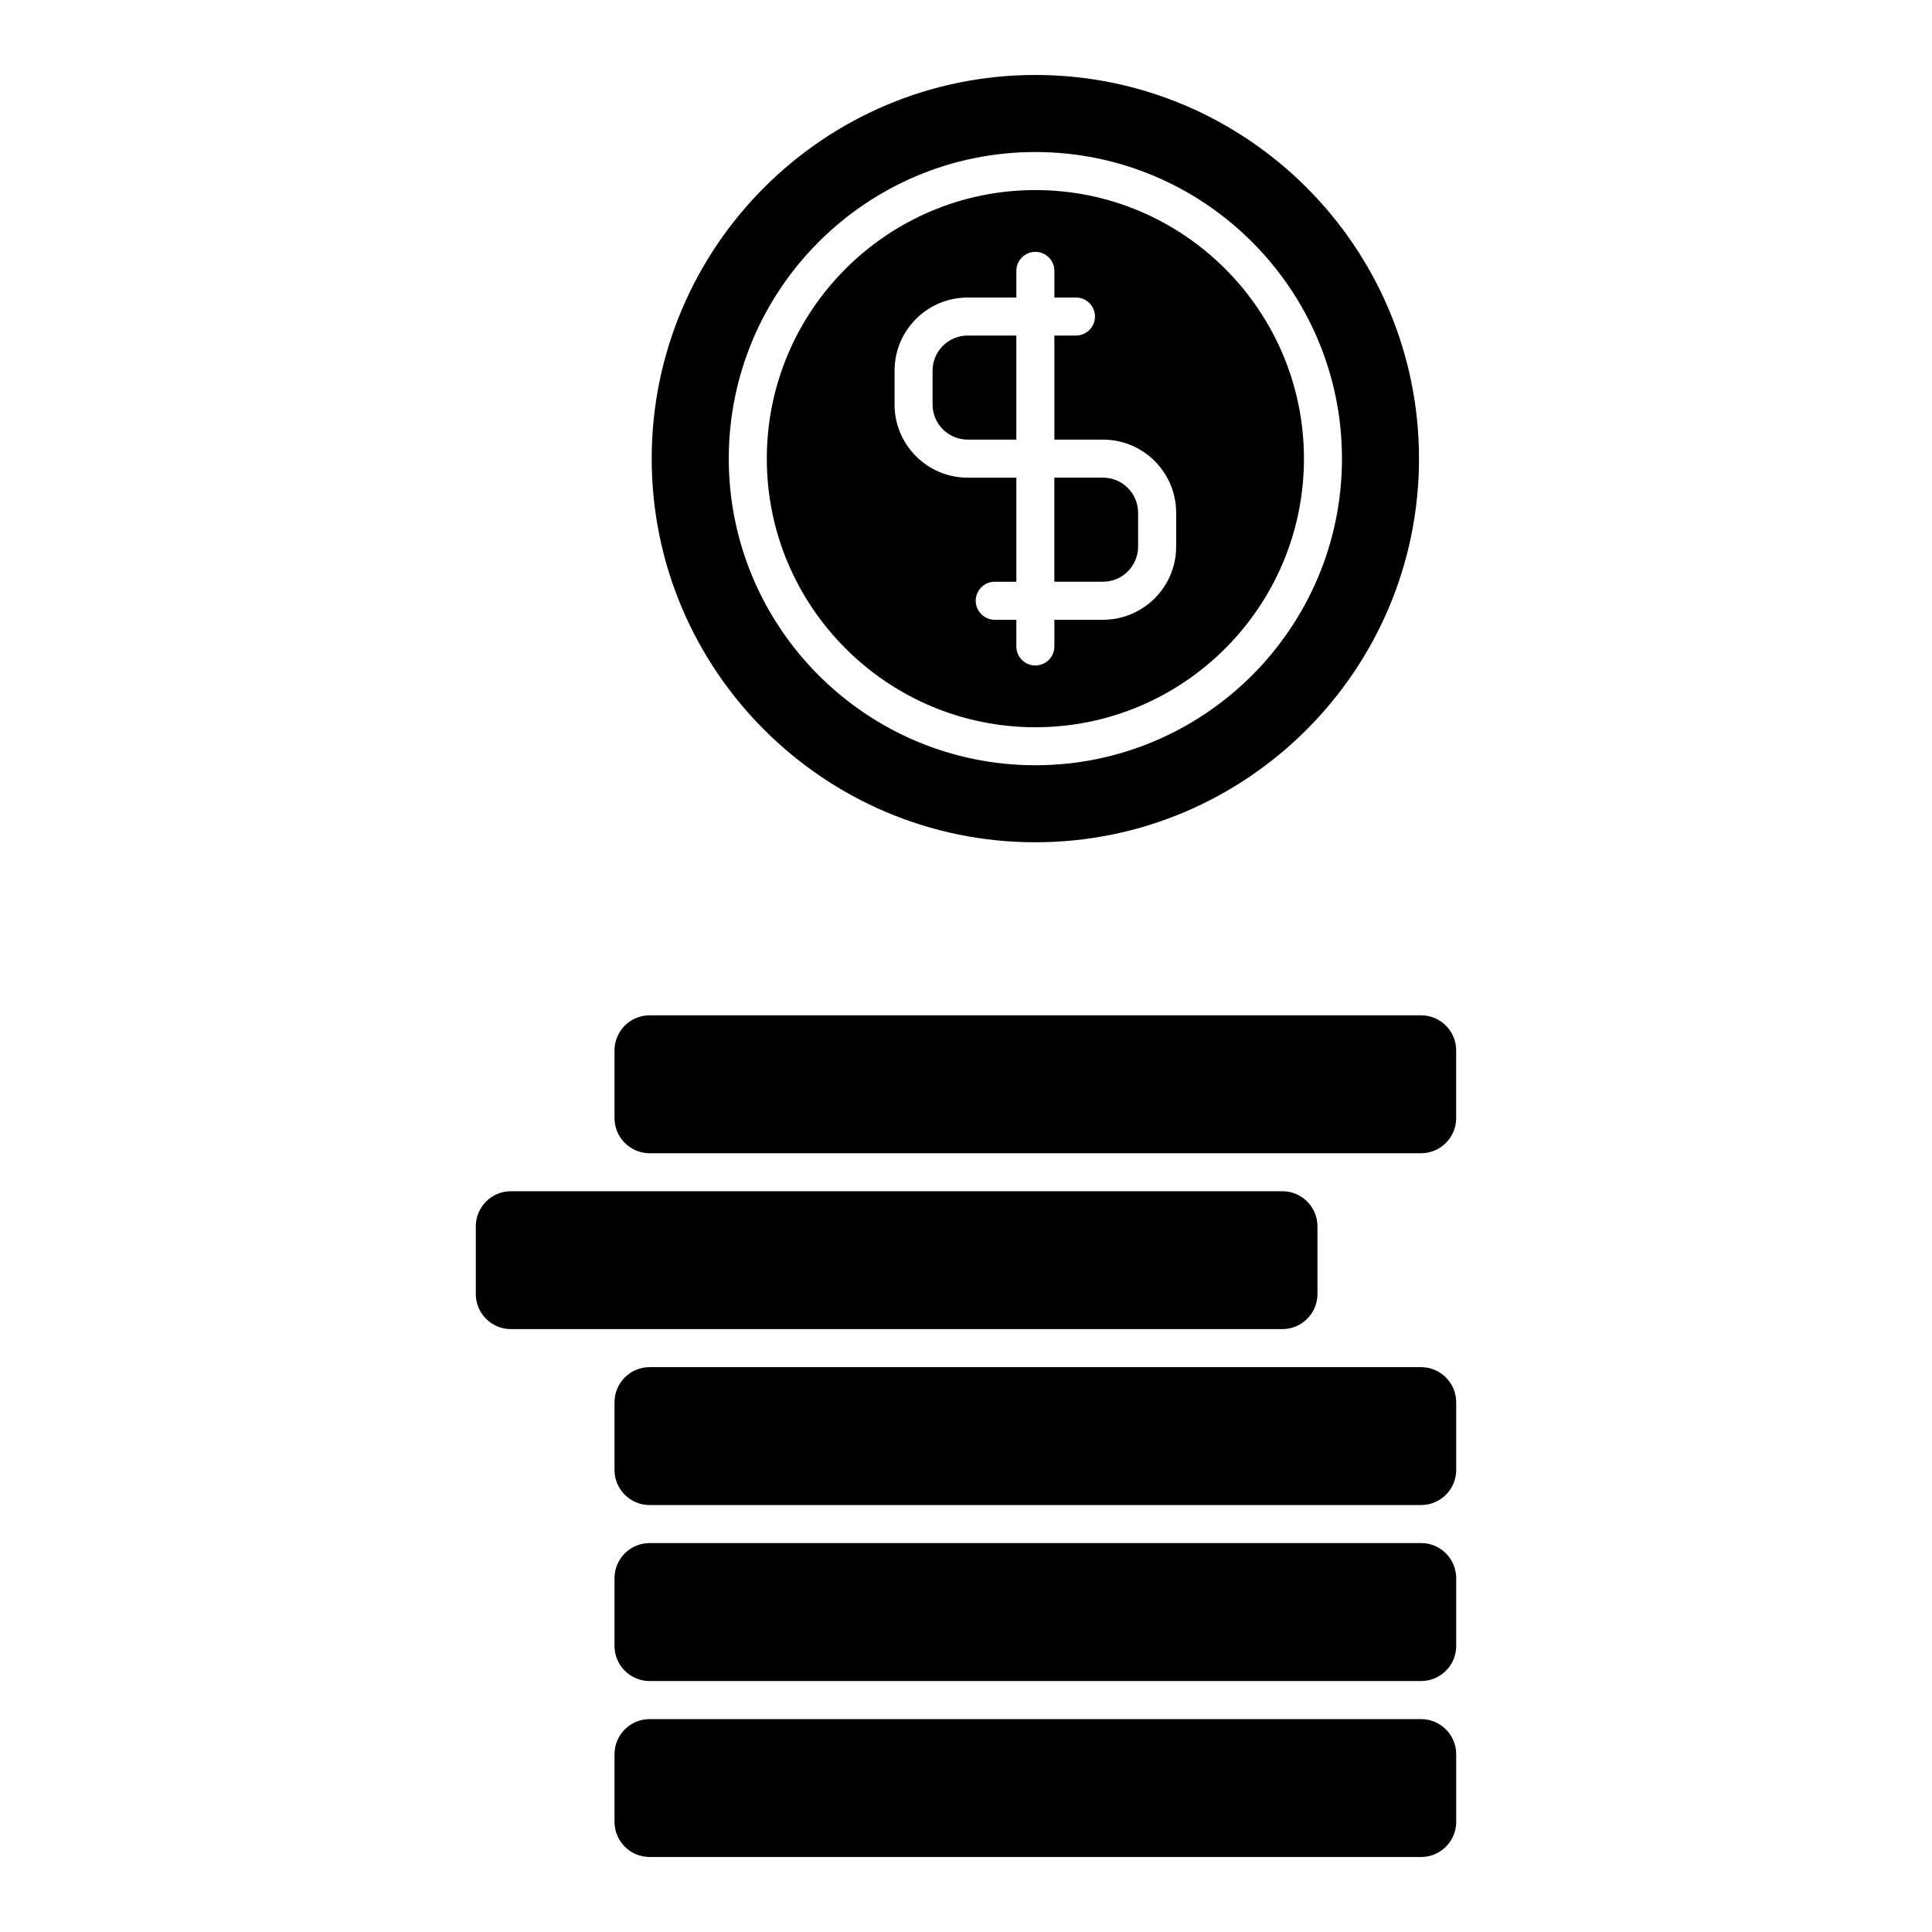
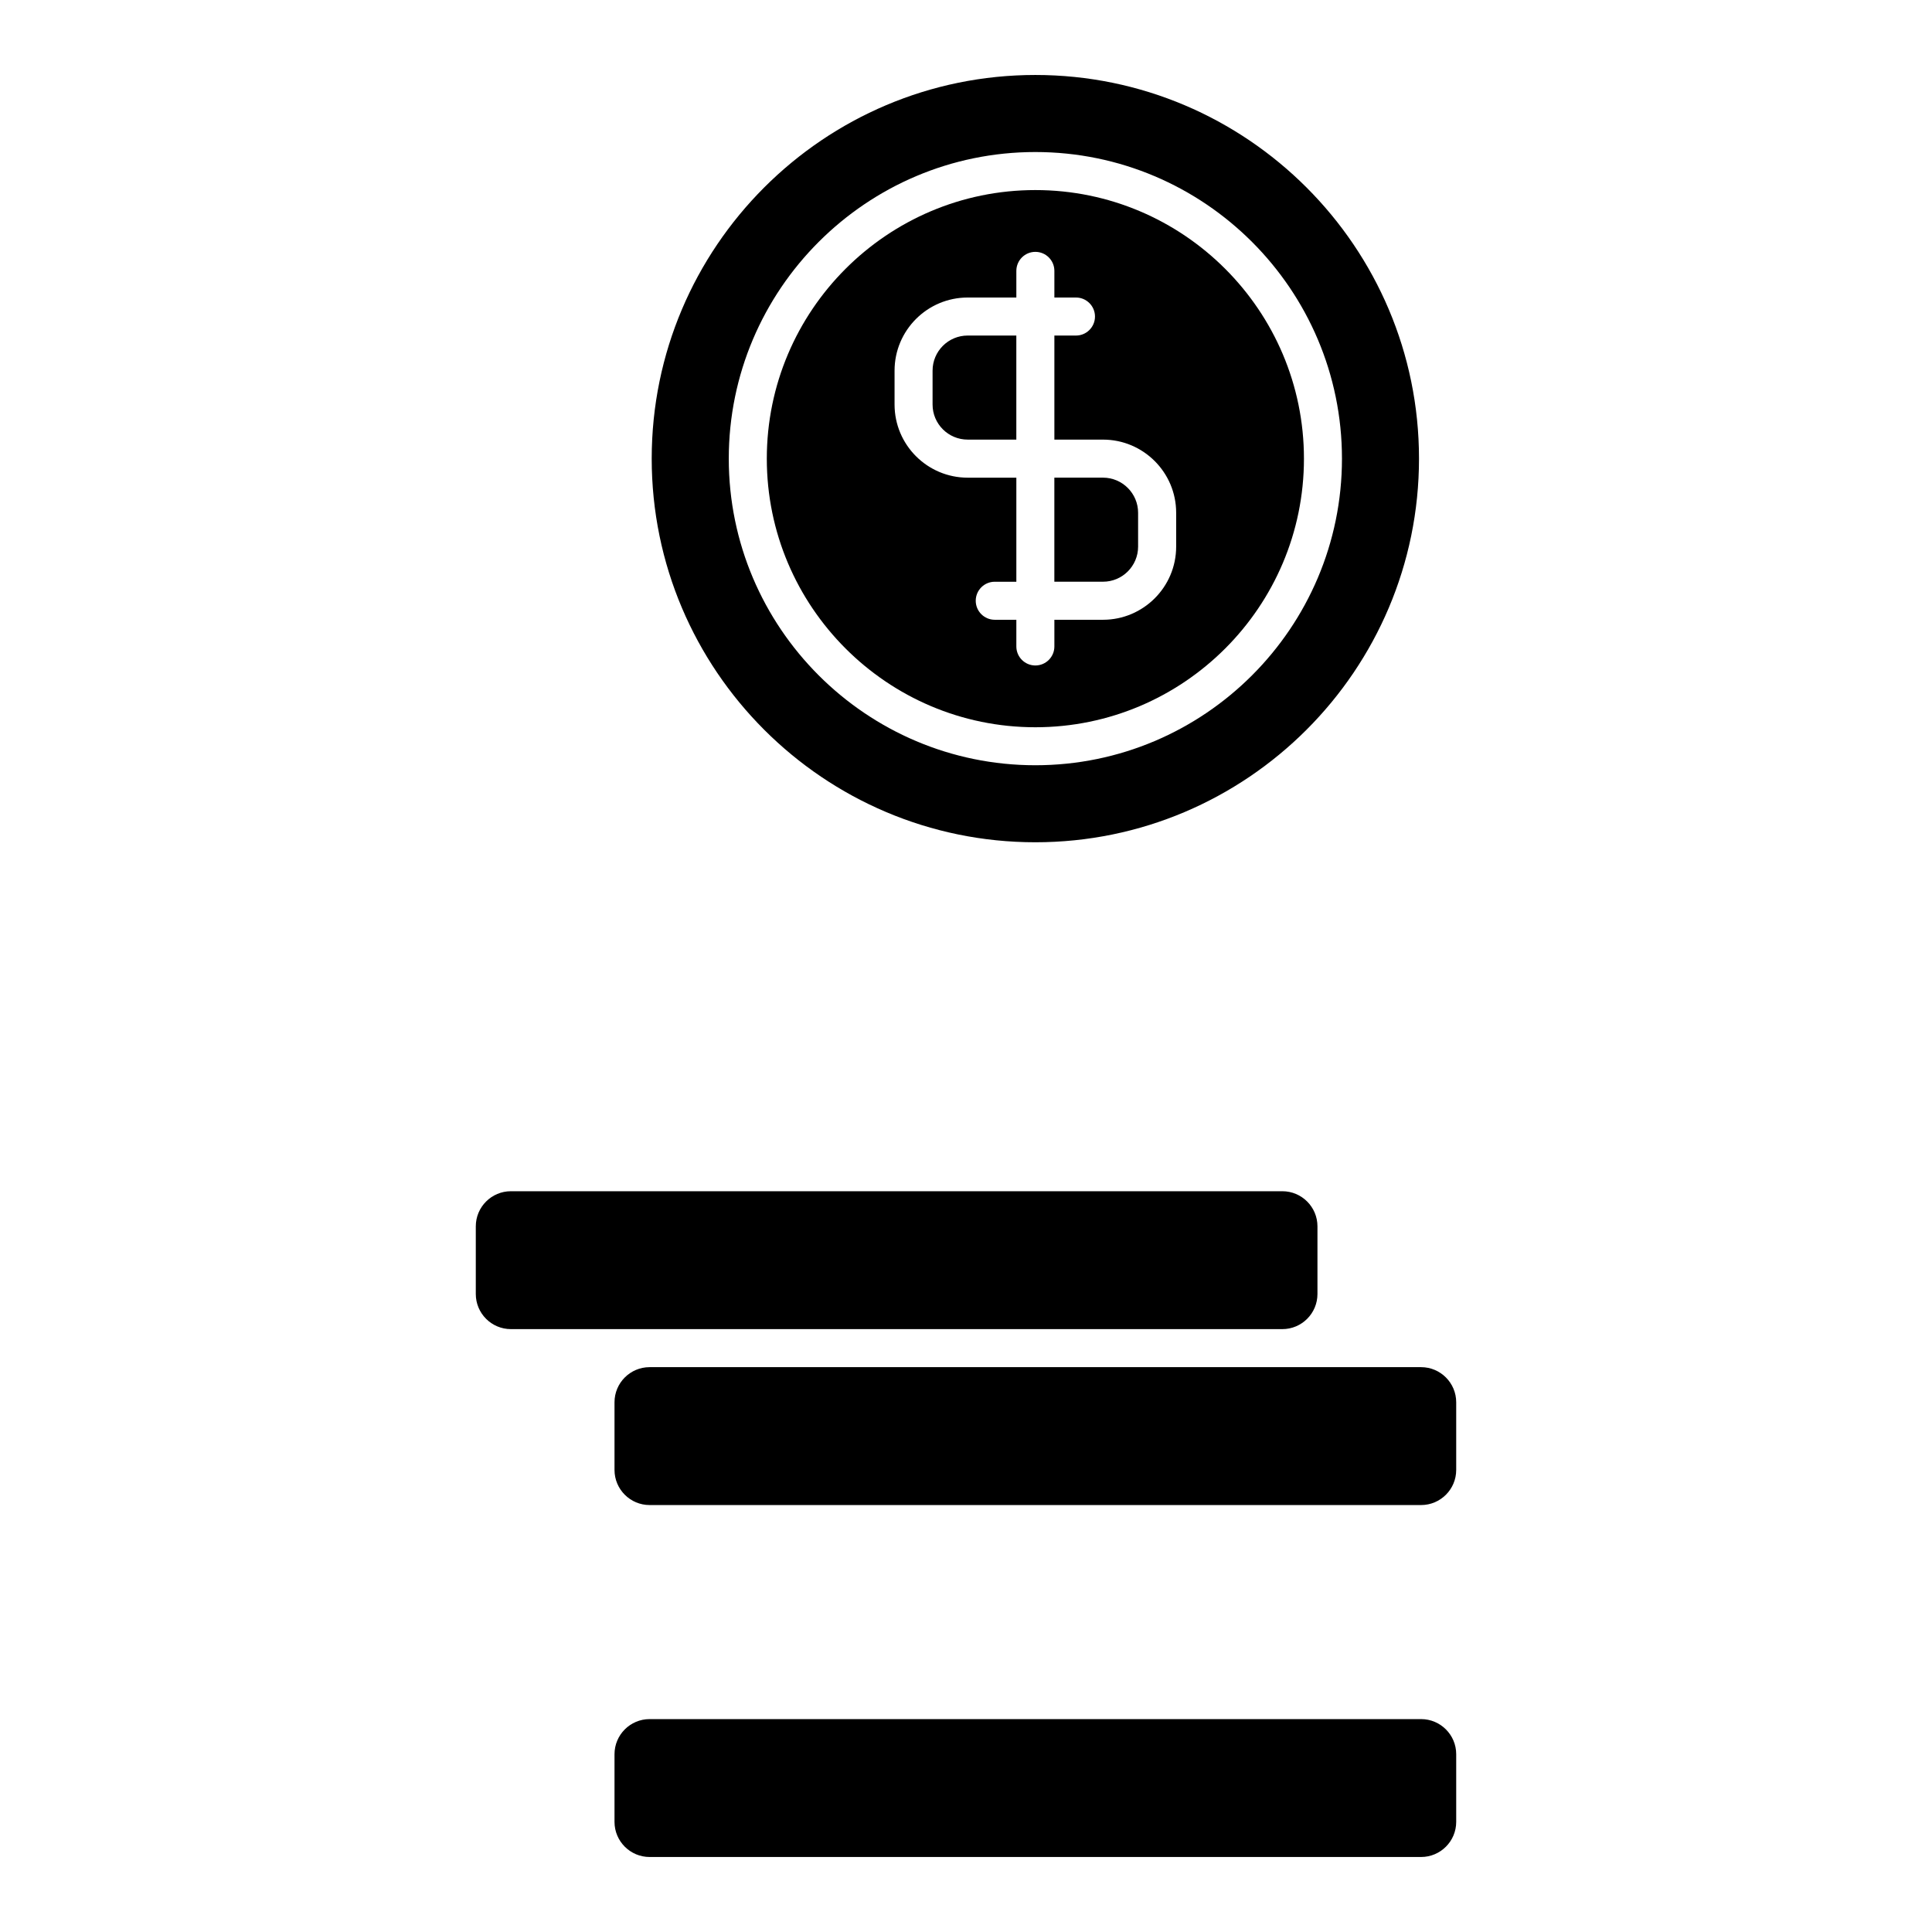
<svg xmlns="http://www.w3.org/2000/svg" fill="#000000" width="800px" height="800px" version="1.1" viewBox="144 144 512 512">
  <g>
    <path d="m483.83 496.23c5.141 0 9.309-4.172 9.309-9.309v-17.926c0-5.141-4.172-9.309-9.309-9.309h-204.43c-5.141 0-9.309 4.172-9.309 9.309v17.926c0 5.141 4.172 9.309 9.309 9.309z" />
    <path d="m520.6 599.58h-204.44c-5.141 0-9.309 4.172-9.309 9.309v17.926c0 5.141 4.172 9.309 9.309 9.309h204.44c5.141 0 9.309-4.172 9.309-9.309v-17.934c0-5.129-4.172-9.301-9.309-9.301z" />
-     <path d="m520.6 552.93h-204.44c-5.141 0-9.309 4.172-9.309 9.309v17.945c0 5.141 4.172 9.309 9.309 9.309h204.44c5.141 0 9.309-4.172 9.309-9.309v-17.945c0-5.137-4.172-9.309-9.309-9.309z" />
    <path d="m520.6 506.31h-204.44c-5.141 0-9.309 4.172-9.309 9.309v17.926c0 5.141 4.172 9.309 9.309 9.309h204.44c5.141 0 9.309-4.172 9.309-9.309v-17.926c0-5.137-4.172-9.309-9.309-9.309z" />
-     <path d="m520.6 413.07h-204.44c-5.141 0-9.309 4.172-9.309 9.309v17.93c0 5.141 4.172 9.309 9.309 9.309h204.43c5.141 0 9.309-4.172 9.309-9.309v-17.926c0.012-5.141-4.16-9.312-9.297-9.312z" />
    <path d="m418.38 336.73c39.258 0 71.18-31.93 71.18-71.18 0-39.246-31.93-71.18-71.18-71.18-39.246 0-71.168 31.93-71.168 71.18 0 39.246 31.93 71.18 71.168 71.18zm-37.312-94.496c0-10.699 8.688-19.387 19.387-19.387h12.887v-7.062c0-2.781 2.258-5.039 5.039-5.039s5.039 2.258 5.039 5.039v7.062h5.723c2.781 0 5.039 2.258 5.039 5.039s-2.258 5.039-5.039 5.039h-5.723v27.578h12.887c10.691 0 19.387 8.695 19.387 19.387v8.969c0 10.699-8.695 19.387-19.387 19.387h-12.887v7.074c0 2.781-2.258 5.039-5.039 5.039s-5.039-2.258-5.039-5.039v-7.074h-5.723c-2.781 0-5.039-2.258-5.039-5.039s2.258-5.039 5.039-5.039h5.723v-27.578h-12.887c-10.699 0-19.387-8.688-19.387-19.387z" />
    <path d="m445.61 288.86v-8.969c0-5.129-4.172-9.309-9.309-9.309h-12.887v27.578h12.887c5.137 0.008 9.309-4.172 9.309-9.301z" />
    <path d="m400.45 260.5h12.887v-27.578h-12.887c-5.141 0-9.309 4.172-9.309 9.309v8.969c-0.004 5.129 4.168 9.301 9.309 9.301z" />
    <path d="m418.38 367.21c56.055 0 101.67-45.605 101.67-101.67s-45.605-101.67-101.67-101.67-101.67 45.605-101.67 101.67c-0.004 56.062 45.613 101.67 101.67 101.67zm0-182.92c44.797 0 81.254 36.457 81.254 81.254s-36.457 81.254-81.254 81.254-81.246-36.457-81.246-81.254c0-44.801 36.445-81.254 81.246-81.254z" />
  </g>
</svg>